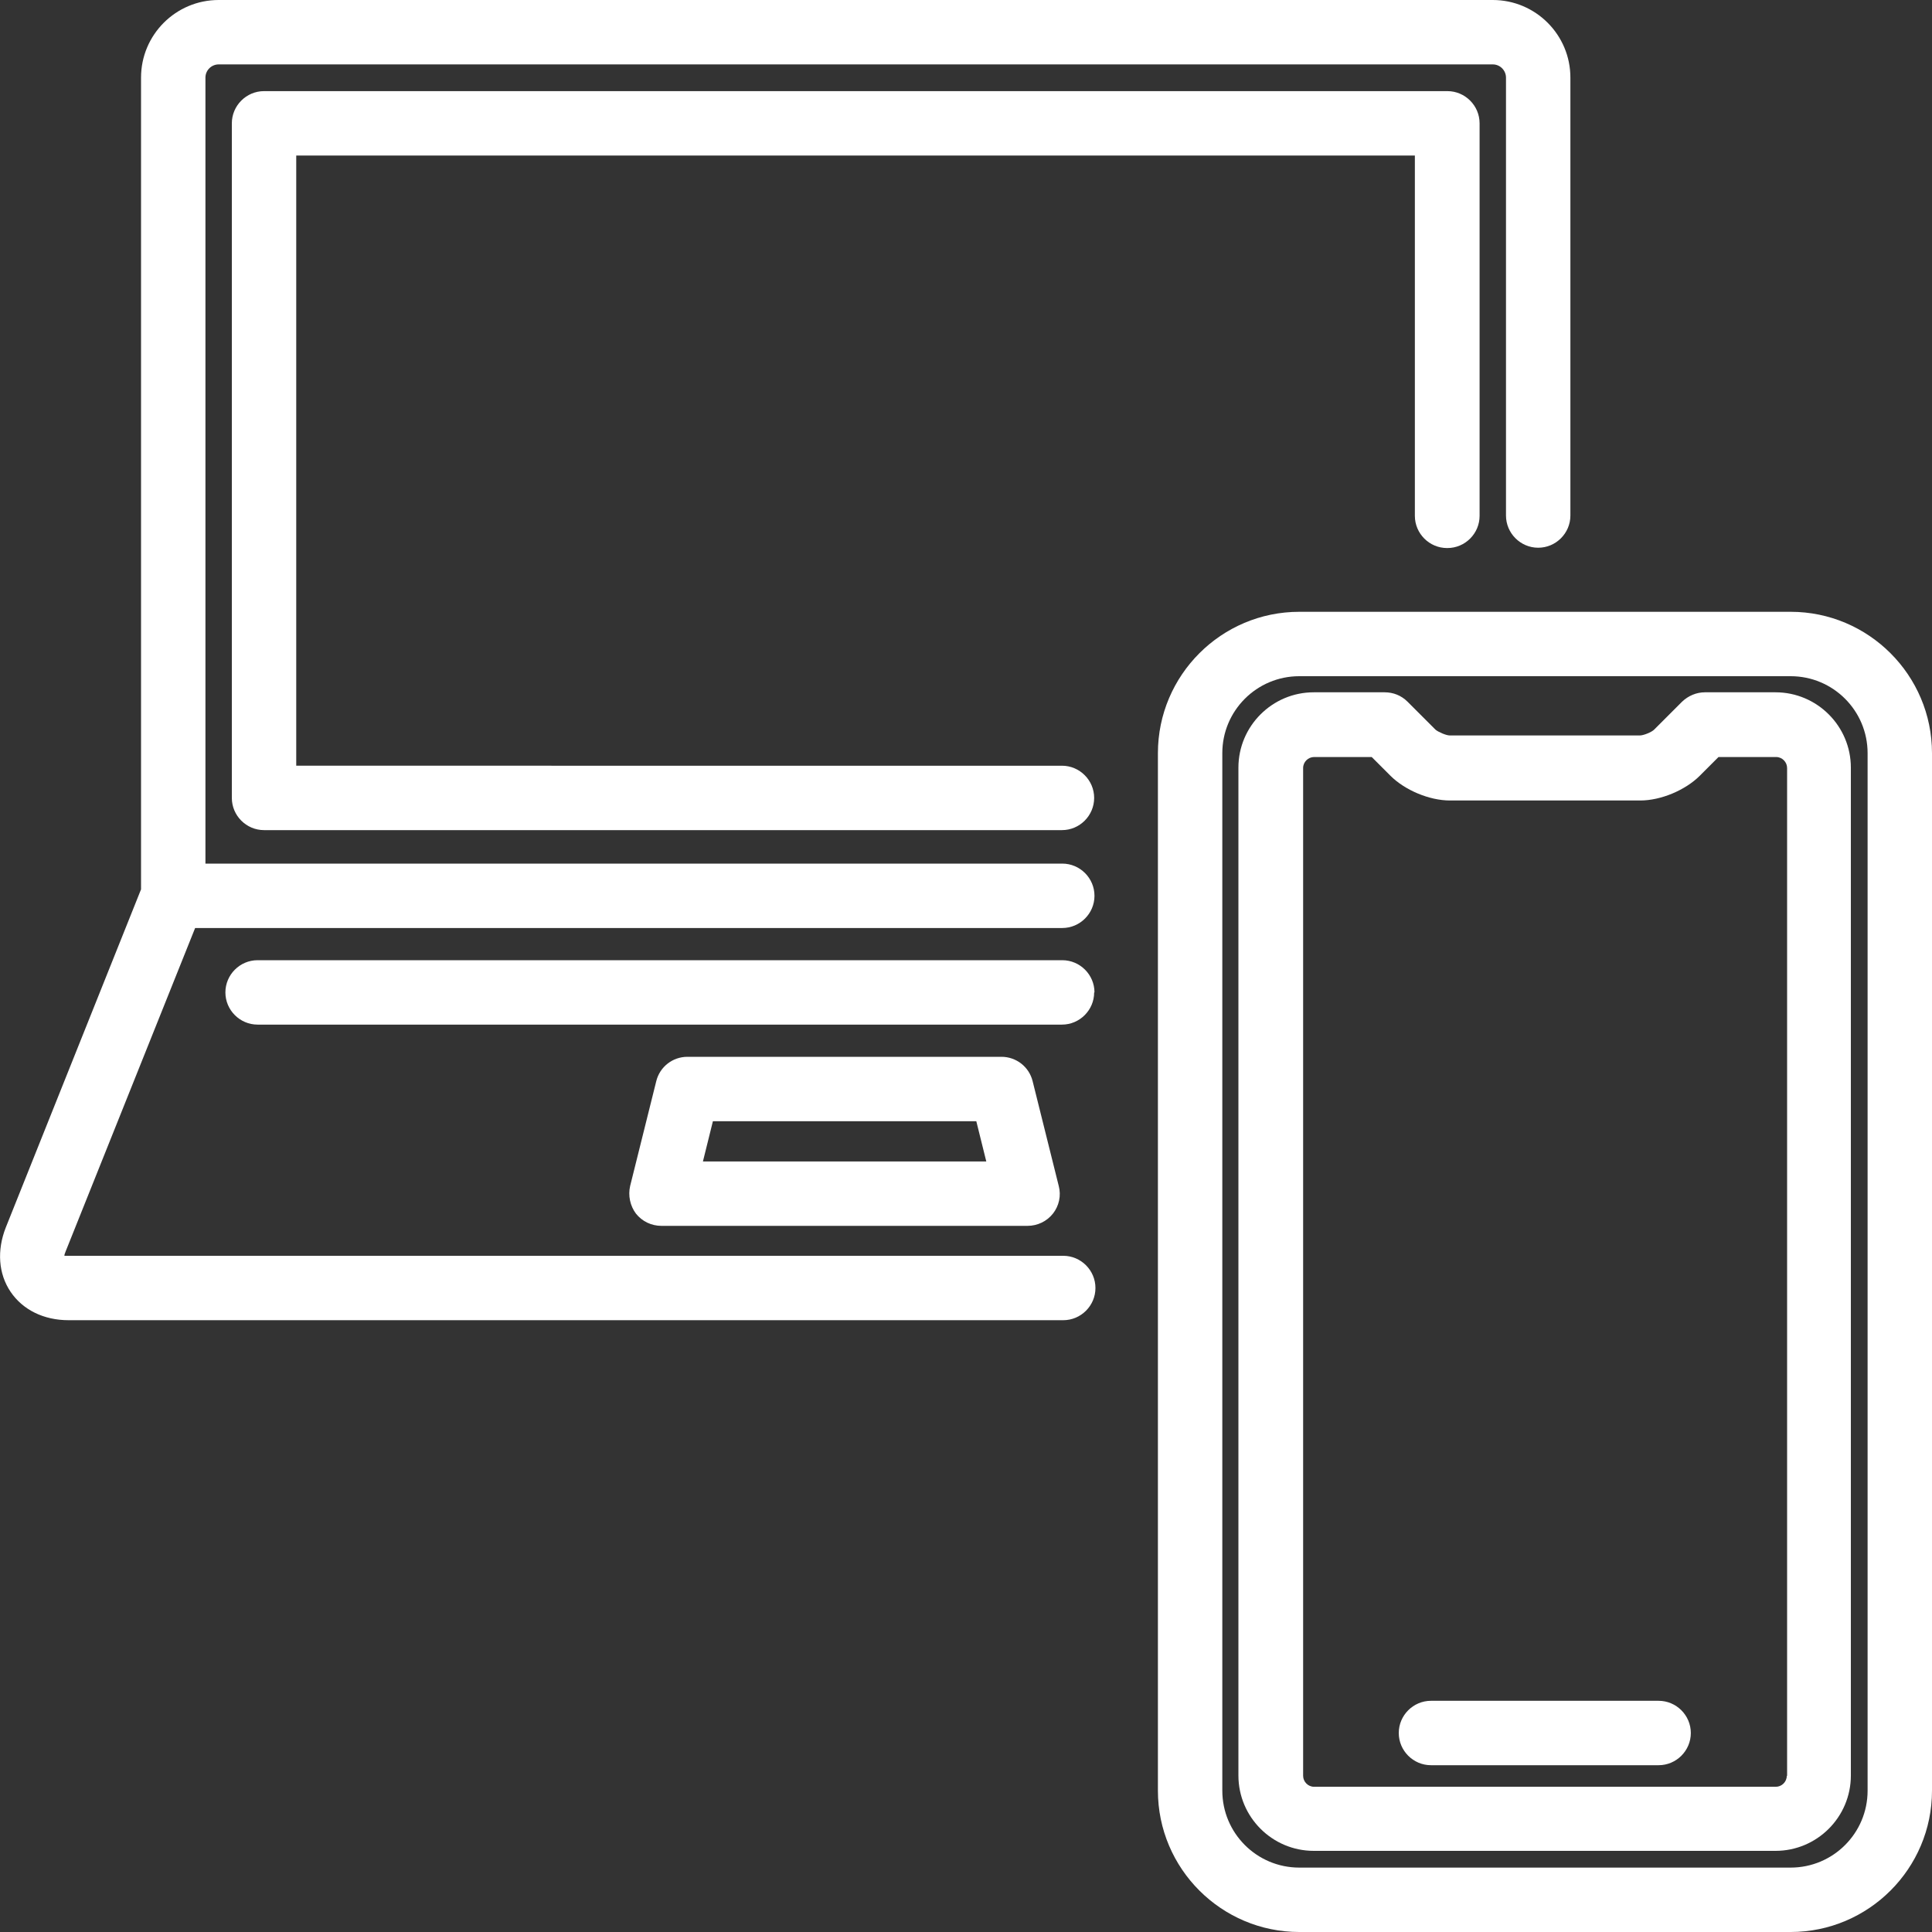
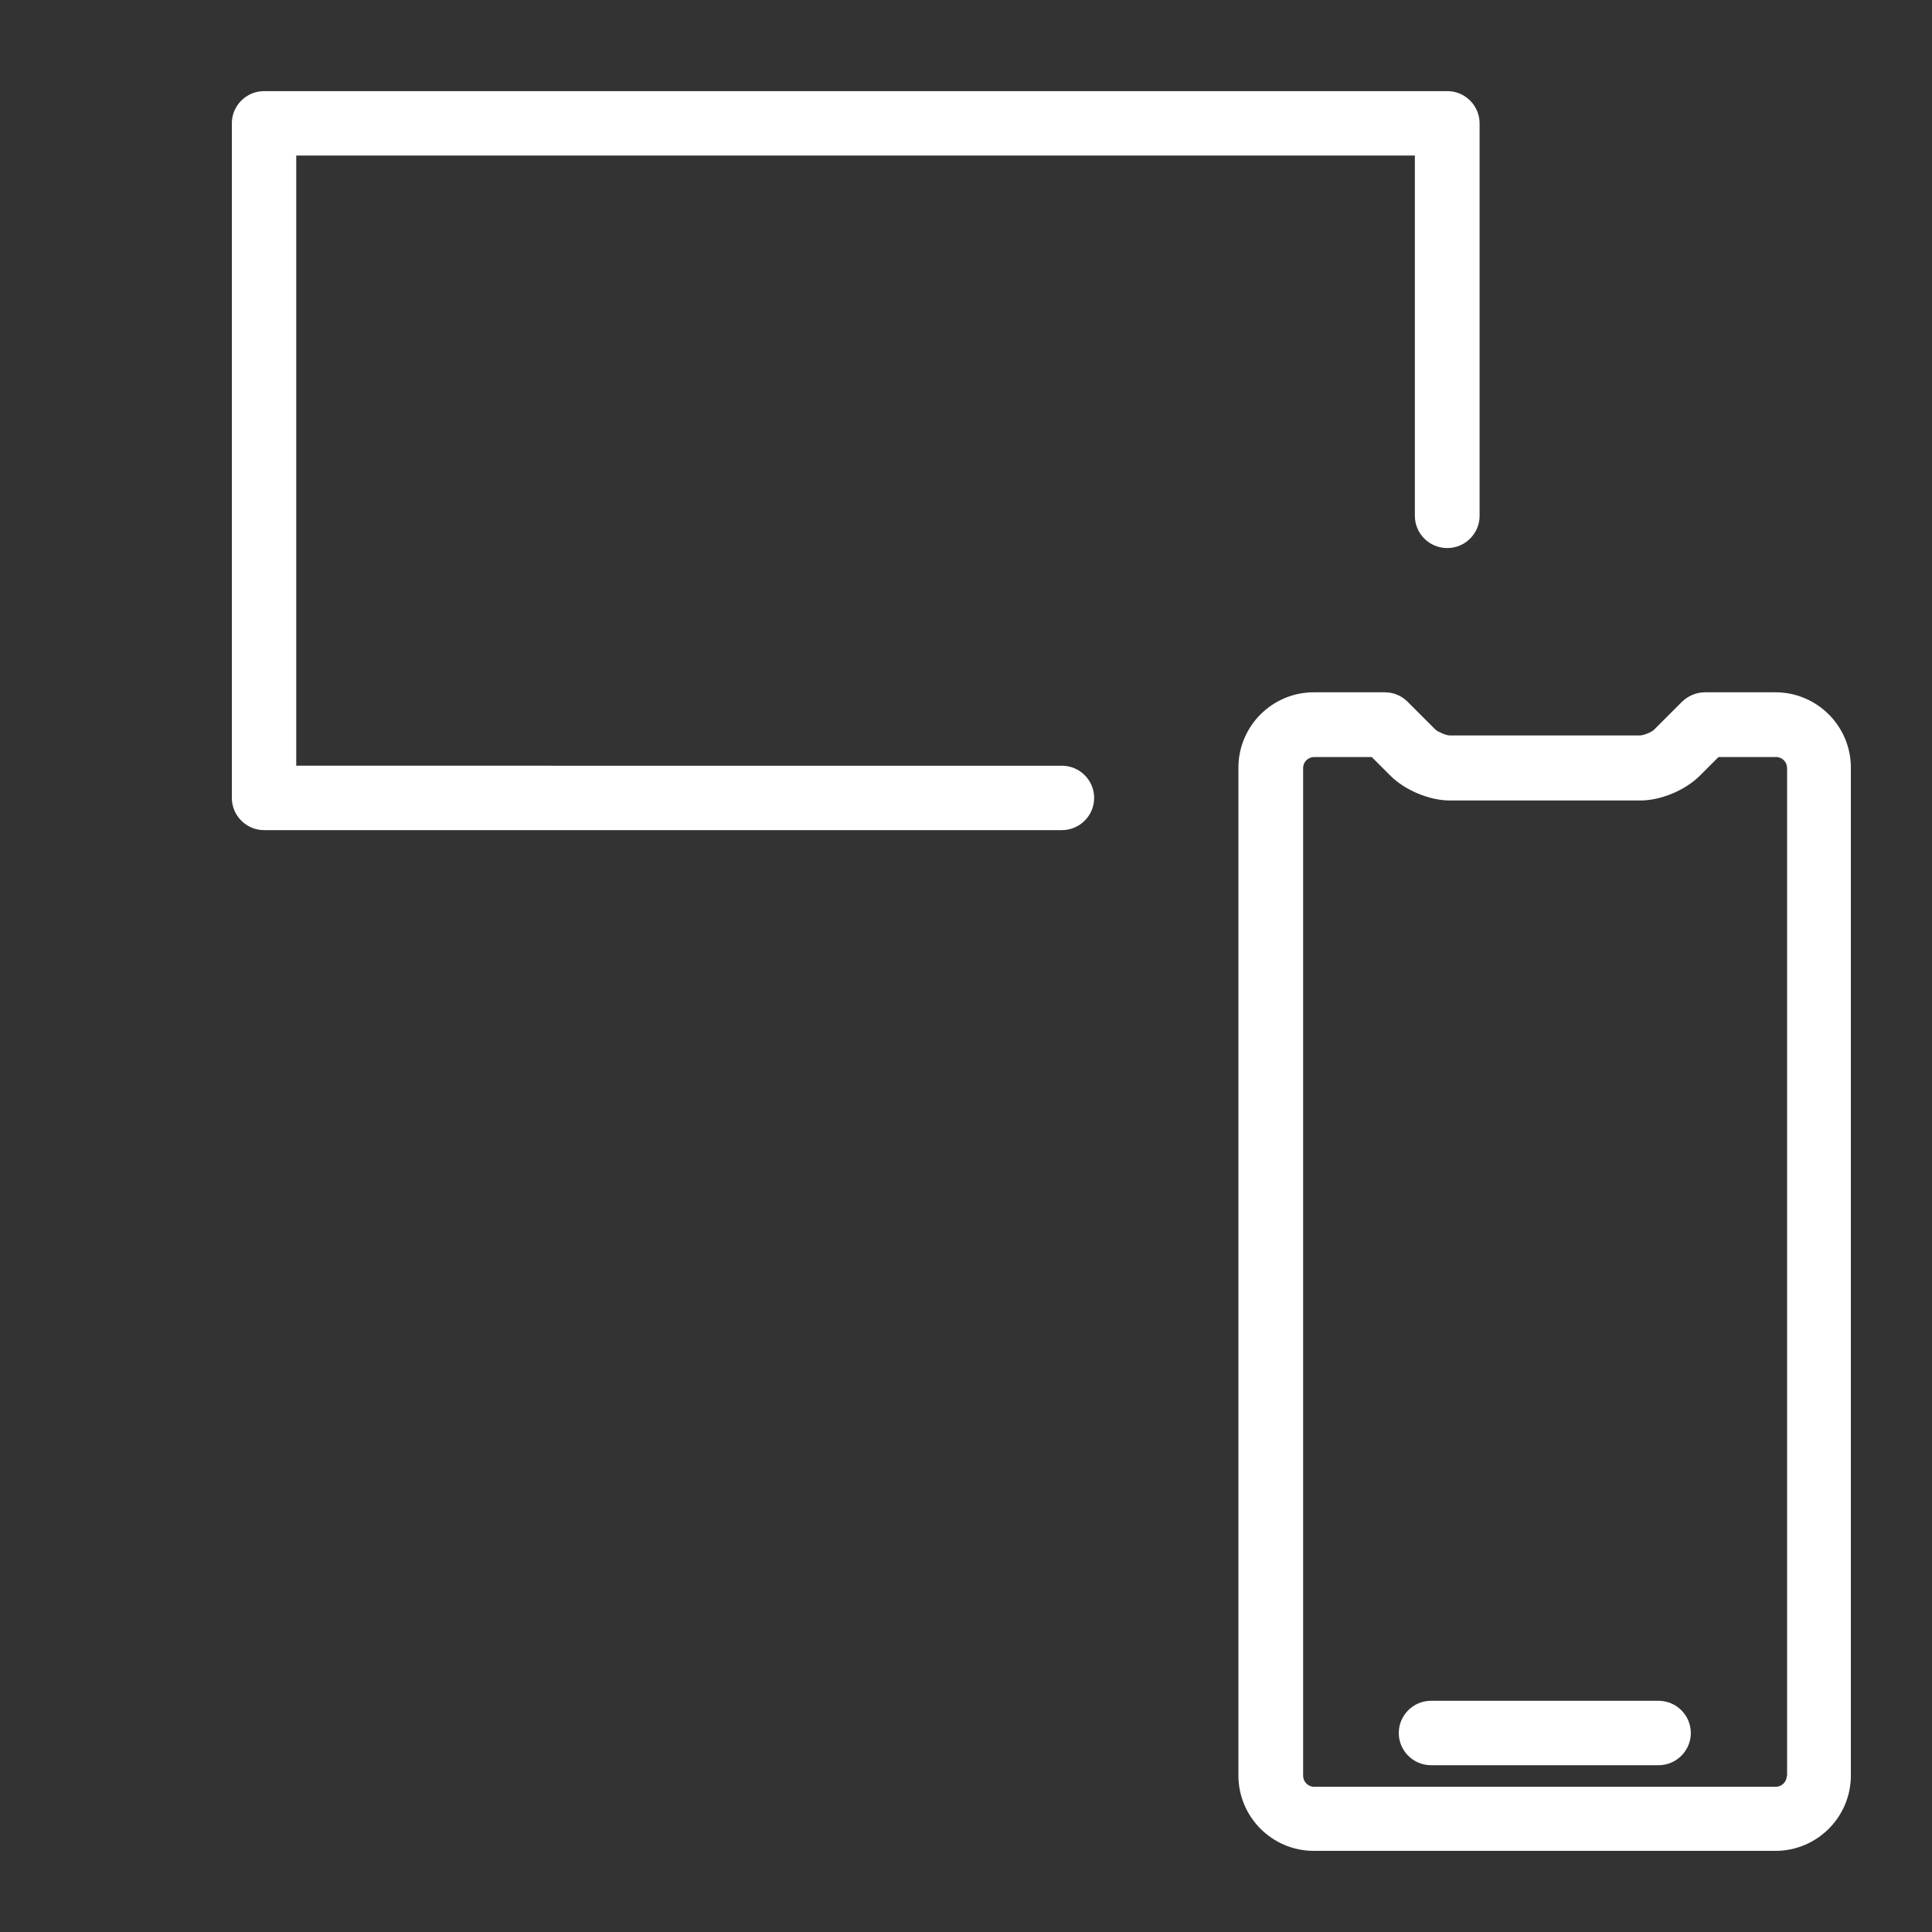
<svg xmlns="http://www.w3.org/2000/svg" id="_レイヤー_2" viewBox="0 0 60 60">
  <rect x="0" y="0" width="60" height="60" fill="#333333" stroke="none" />
  <defs>
    <style>.cls-1{fill:#fff;}</style>
  </defs>
  <g id="_アイコン">
-     <path class="cls-1" d="M55.61,19h-15.26c-2.42,0-4.39,1.97-4.39,4.39v32.22c0,2.42,1.97,4.39,4.39,4.39h15.26c2.42,0,4.39-1.97,4.39-4.39V23.39c0-2.42-1.97-4.39-4.39-4.39ZM58,55.61c0,1.32-1.07,2.39-2.39,2.39h-15.26c-1.32,0-2.39-1.07-2.39-2.39V23.39c0-1.32,1.07-2.39,2.39-2.39h15.26c1.32,0,2.39,1.07,2.39,2.39v32.22Z" />
    <path class="cls-1" d="M51.51,52.82h-7.07c-.55,0-1,.45-1,1s.45,1,1,1h7.07c.55,0,1-.45,1-1s-.45-1-1-1Z" />
    <path class="cls-1" d="M55.15,21.5h-2.2c-.27,0-.52.11-.71.29l-.87.87c-.08.08-.33.18-.44.18h-5.91c-.11,0-.36-.11-.44-.18l-.87-.87c-.19-.19-.44-.29-.71-.29h-2.2c-1.29,0-2.34,1.05-2.34,2.34v31.3c0,1.29,1.05,2.34,2.34,2.34h14.34c1.29,0,2.34-1.05,2.34-2.34v-31.3c0-1.29-1.05-2.34-2.34-2.34ZM55.49,55.15c0,.19-.16.34-.34.34h-14.34c-.19,0-.34-.16-.34-.34v-31.3c0-.19.16-.34.34-.34h1.79l.58.58c.45.45,1.21.77,1.85.77h5.91c.64,0,1.4-.32,1.85-.77l.58-.58h1.79c.19,0,.34.16.34.34v31.3Z" />
    <path class="cls-1" d="M44.95,17.02c.55,0,1-.45,1-1V3.83c0-.55-.45-1-1-1H8.2c-.55,0-1,.45-1,1v20.95c0,.55.45,1,1,1h24.78c.55,0,1-.45,1-1s-.45-1-1-1H9.2V4.83h34.74v11.19c0,.55.45,1,1,1Z" />
-     <path class="cls-1" d="M33.02,39H2.13c-.07,0-.11,0-.13,0,0-.03.01-.07.04-.14l4.02-10.04h26.93c.55,0,1-.45,1-1s-.45-1-1-1H6.38V2.41c0-.23.19-.41.41-.41h39.57c.23,0,.41.19.41.41v13.6c0,.55.45,1,1,1s1-.45,1-1V2.41c0-1.33-1.08-2.41-2.41-2.41H6.79c-1.33,0-2.41,1.08-2.41,2.41v25.21L.18,38.12c-.28.71-.23,1.44.15,2,.38.56,1.03.88,1.8.88h30.89c.55,0,1-.45,1-1s-.45-1-1-1Z" />
-     <path class="cls-1" d="M31.1,32.82h-9.75c-.46,0-.86.31-.97.76l-.81,3.25c-.07.3,0,.62.18.86.19.24.48.38.79.38h11.37c.31,0,.6-.14.79-.38.19-.24.26-.56.18-.86l-.81-3.25c-.11-.45-.51-.76-.97-.76ZM21.83,36.07l.31-1.25h8.18l.31,1.25h-8.81Z" />
-     <path class="cls-1" d="M33.99,30.82c0-.55-.45-1-1-1H8c-.55,0-1,.45-1,1s.45,1,1,1h24.98c.55,0,1-.45,1-1Z" />
  </g>
</svg>